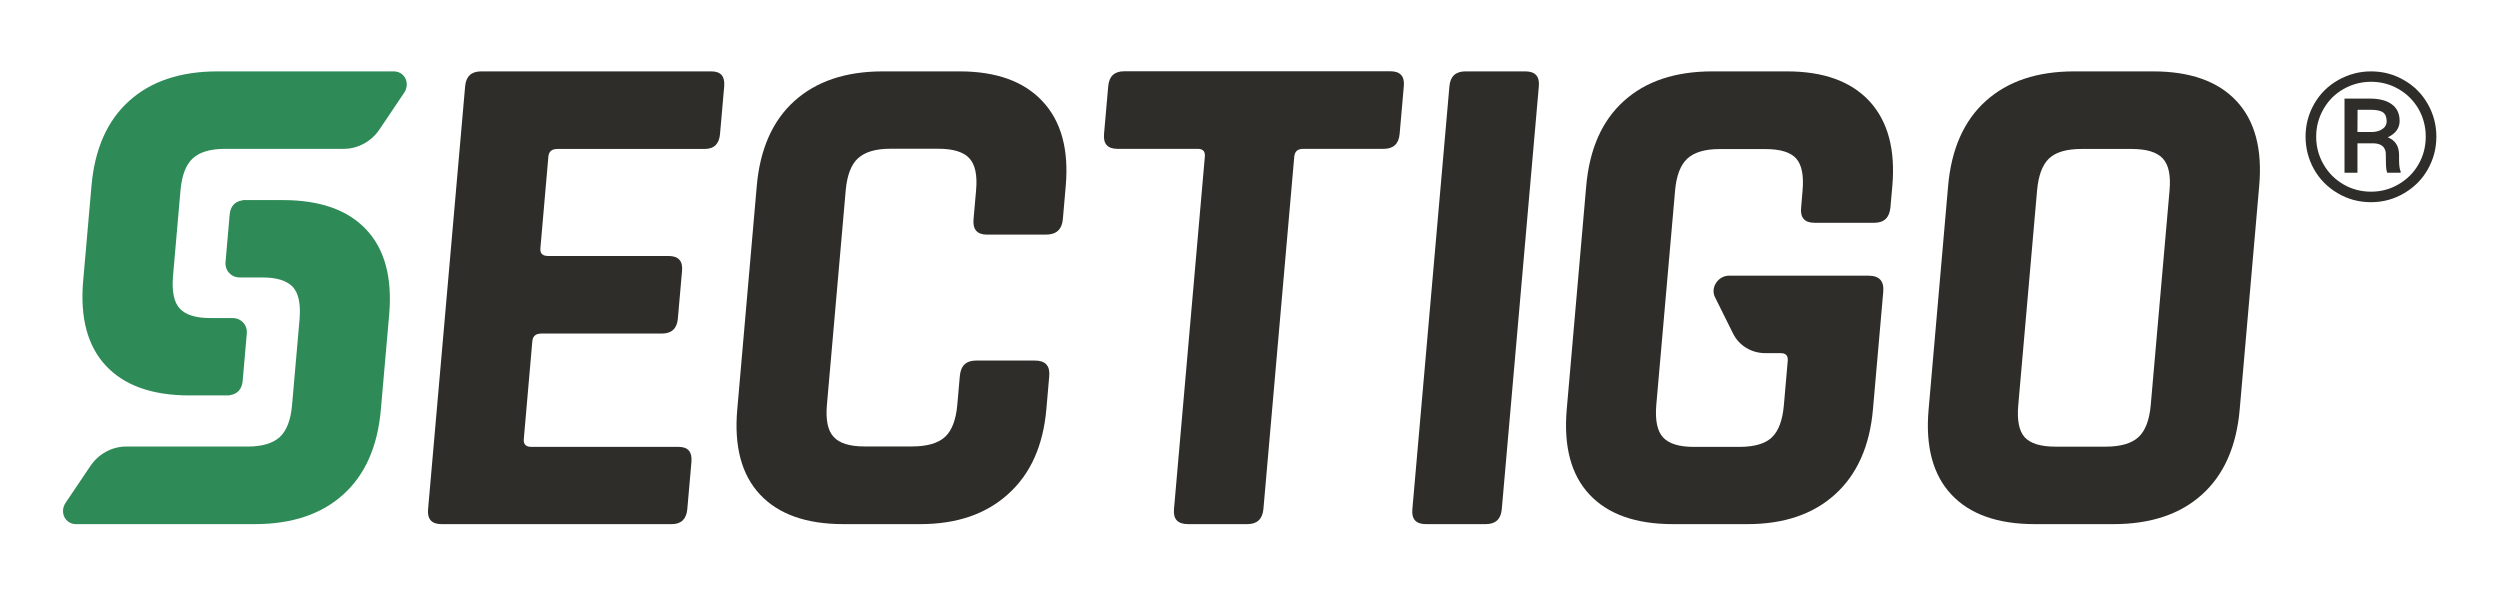
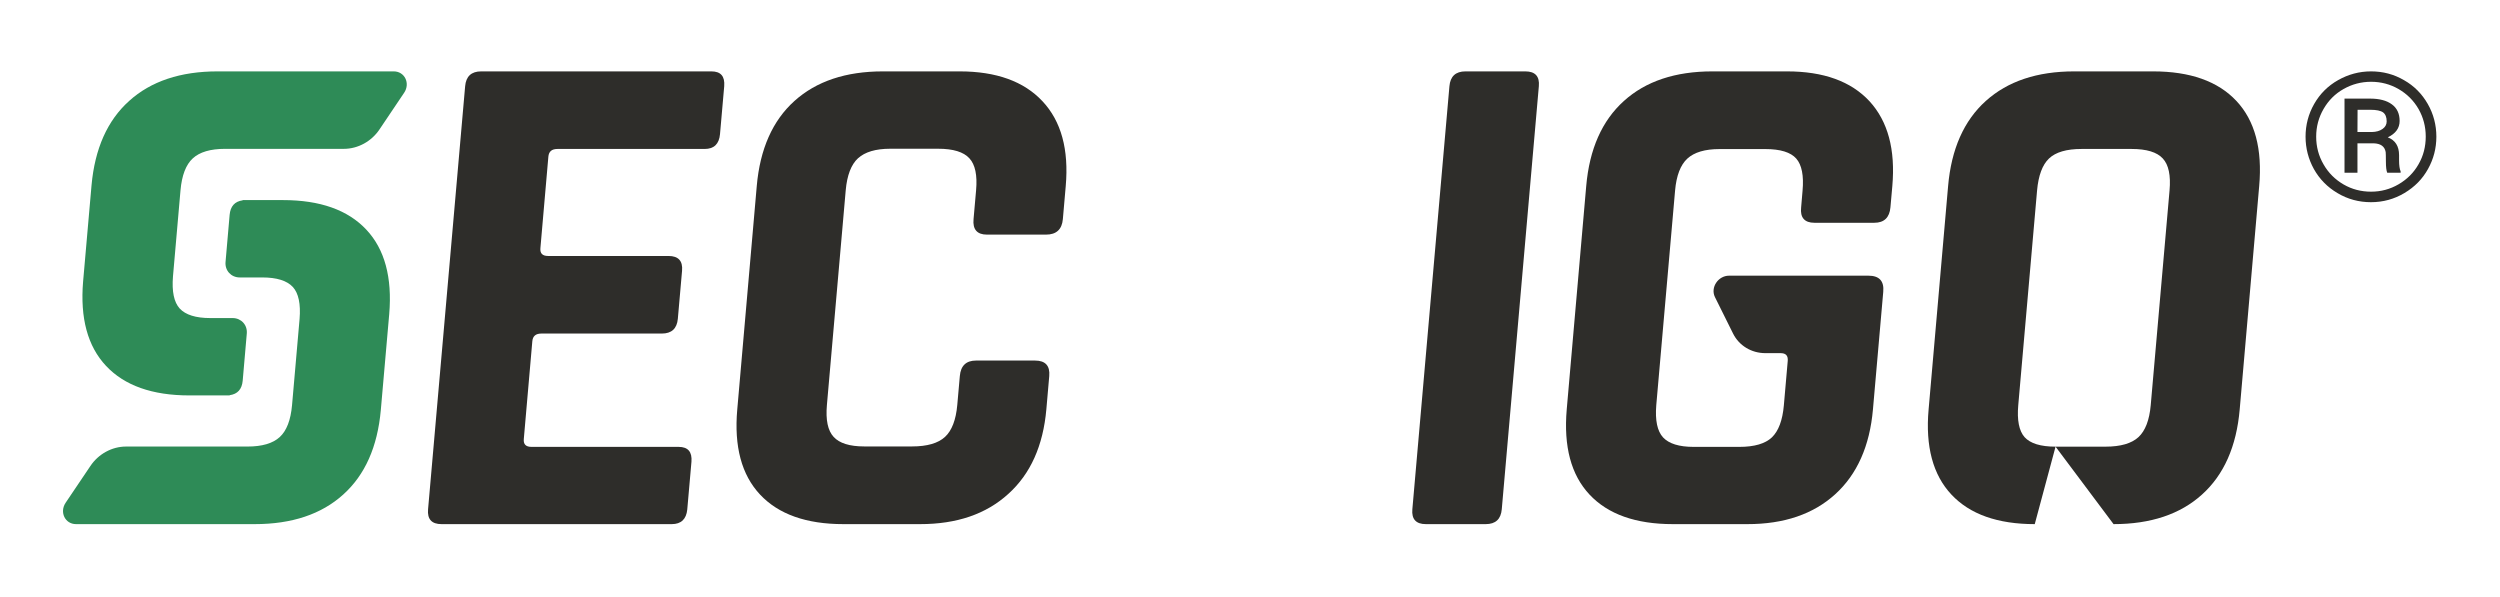
<svg xmlns="http://www.w3.org/2000/svg" width="100%" height="100%" viewBox="0 0 2259 539" version="1.1" xml:space="preserve" style="fill-rule:evenodd;clip-rule:evenodd;stroke-linejoin:round;stroke-miterlimit:2;">
  <g>
    <g>
      <path d="M2083.3,123.5C2083.3,112.9 2085.9,103 2091.1,93.9C2096.3,84.8 2103.5,77.6 2112.7,72.4C2121.9,67.2 2131.8,64.5 2142.5,64.5C2153.2,64.5 2163.1,67.1 2172.2,72.4C2181.4,77.6 2188.5,84.8 2193.7,93.9C2198.9,103 2201.5,112.9 2201.5,123.5C2201.5,133.9 2199,143.6 2194,152.6C2189,161.7 2181.9,168.9 2172.7,174.4C2163.5,179.9 2153.4,182.7 2142.4,182.7C2131.5,182.7 2121.4,180 2112.2,174.5C2103,169.1 2095.9,161.8 2090.8,152.7C2085.9,143.8 2083.3,134 2083.3,123.5ZM2092.9,123.5C2092.9,132.5 2095.1,140.9 2099.6,148.6C2104,156.3 2110.1,162.3 2117.7,166.7C2125.3,171.1 2133.6,173.2 2142.5,173.2C2151.4,173.2 2159.7,171 2167.4,166.5C2175.1,162 2181.1,156 2185.4,148.4C2189.8,140.8 2191.9,132.4 2191.9,123.4C2191.9,114.4 2189.7,106.1 2185.4,98.5C2181,90.9 2175,84.9 2167.4,80.5C2159.8,76.1 2151.4,73.9 2142.5,73.9C2133.6,73.9 2125.3,76.1 2117.7,80.4C2110,84.7 2104,90.8 2099.6,98.4C2095.1,106.2 2092.9,114.5 2092.9,123.5ZM2130.2,129.4L2130.2,156.1L2118.5,156.1L2118.5,89.1L2141.5,89.1C2150,89.1 2156.6,90.8 2161.3,94.3C2166,97.7 2168.3,102.8 2168.3,109.3C2168.3,115.8 2164.7,120.7 2157.6,124.1C2164.4,126.7 2167.8,132.1 2167.8,140.2L2167.8,145C2167.8,149.5 2168.3,152.8 2169.2,154.8L2169.2,156.1L2157.1,156.1C2156.3,154.2 2155.9,150.8 2155.9,146C2155.9,141.1 2155.8,138.2 2155.7,137.4C2154.8,132.3 2151.2,129.7 2144.8,129.5L2130.2,129.5L2130.2,129.4ZM2130.2,119.3L2143.2,119.3C2147.2,119.2 2150.4,118.3 2152.9,116.5C2155.3,114.8 2156.6,112.5 2156.6,109.7C2156.6,105.9 2155.5,103.2 2153.4,101.6C2151.2,100 2147.4,99.2 2141.8,99.2L2130.3,99.2L2130.2,119.3Z" style="fill:rgb(46,45,42);fill-rule:nonzero;" />
    </g>
    <g>
      <g>
        <path d="M365.2,83.8C370.9,75.3 365.7,64.5 355.8,64.5L196.6,64.5C163.1,64.5 136.4,73.4 116.7,91.2C97,108.9 85.7,134.3 82.7,167.5L75.1,254.3C72.3,287.5 79.2,312.9 95.8,330.6C112.5,348.4 137.6,357.3 171.1,357.3L207.5,357.3L207.5,357.1C214.7,356.1 218.6,351.7 219.3,344L223,301.4C223.7,293.7 218,287.4 210.2,287.4L190,287.4C176.9,287.4 167.7,284.5 162.4,278.8C157.2,273.1 155.2,263.4 156.3,249.8L163.1,172C164.3,158.4 168,148.8 174.2,143.1C180.4,137.4 190.1,134.5 203.3,134.5L310.7,134.5C323.4,134.5 335.7,127.8 343,116.8L365.2,83.8Z" style="fill:rgb(46,139,87);fill-rule:nonzero;" />
        <path d="M59.3,454.3C53.6,462.8 58.8,473.6 68.7,473.6L230.2,473.6C263.7,473.6 290.4,464.7 310.1,446.9C329.8,429.2 341.1,403.8 344.1,370.6L351.7,283.8C354.5,250.6 347.6,225.2 331,207.5C314.3,189.7 289.2,180.8 255.7,180.8L219.3,180.8L219.3,181C212.1,182 208.2,186.4 207.5,194.1L203.8,236.7C203.1,244.4 208.8,250.7 216.6,250.7L237,250.7C250.1,250.7 259.3,253.6 264.6,259.3C269.8,265 271.8,274.7 270.7,288.2L263.9,366C262.7,379.6 259,389.2 252.8,394.9C246.6,400.6 236.9,403.5 223.7,403.5L113.9,403.5C101.2,403.5 88.9,410.2 81.6,421.2L59.3,454.3Z" style="fill:rgb(46,139,87);fill-rule:nonzero;" />
      </g>
      <path d="M607,473.6L399,473.6C390.1,473.6 386,469.2 386.8,460.2L420.3,77.9C421.1,69 425.9,64.5 434.8,64.5L642.8,64.5C651.3,64.5 655.1,68.9 654.4,77.9L650.6,121.2C649.8,130.1 645.2,134.6 636.7,134.6L503.7,134.6C498.6,134.6 495.9,136.9 495.5,141.6L488.3,224.3C487.9,229 490.2,231.3 495.3,231.3L604.1,231.3C613,231.3 617.1,235.8 616.3,244.7L612.5,288C611.7,296.9 606.9,301.4 598,301.4L489.2,301.4C484.1,301.4 481.4,303.7 481,308.4L473.3,396.8C472.9,401.5 475.2,403.8 480.3,403.8L613.2,403.8C621.7,403.8 625.5,408.3 624.8,417.2L621,460.5C620.1,469.1 615.5,473.6 607,473.6" style="fill:rgb(46,45,42);fill-rule:nonzero;" />
      <path d="M831.4,473.6L762.1,473.6C728.6,473.6 703.5,464.7 686.8,446.9C670.1,429.1 663.2,403.4 666.2,369.9L683.8,168.2C686.7,134.7 698.1,109 717.9,91.2C737.7,73.4 764.3,64.5 797.8,64.5L867.1,64.5C900.2,64.5 925.2,73.5 942,91.5C958.9,109.5 965.9,135.1 963,168.1L960.4,198C959.6,207.3 954.5,212 945.2,212L891.8,212C882.9,212 878.8,207.3 879.7,198L882,171.9C883.2,158.3 881.2,148.7 875.9,143C870.7,137.3 861.3,134.4 847.7,134.4L804.4,134.4C791.3,134.4 781.6,137.3 775.3,143C769.1,148.7 765.4,158.4 764.2,171.9L747.2,365.9C746,379.5 748,389.1 753.3,394.8C758.5,400.5 767.7,403.4 780.9,403.4L824.2,403.4C837.8,403.4 847.7,400.5 853.9,394.8C860.1,389.1 863.8,379.4 865,365.9L867.3,339.8C868.1,330.5 873,325.8 881.9,325.8L935.3,325.8C944.6,325.8 948.9,330.5 948.1,339.8L945.5,369.7C942.6,402.8 931.1,428.3 911.1,446.3C891,464.6 864.5,473.6 831.4,473.6" style="fill:rgb(46,45,42);fill-rule:nonzero;" />
-       <path d="M1127,473.6L1073.6,473.6C1064.3,473.6 1060,469.2 1060.8,460.2L1088.7,141.5C1089.1,136.8 1087,134.5 1082.3,134.5L1009.8,134.5C1000.9,134.5 996.8,130.1 997.6,121.1L1001.4,77.8C1002.2,68.9 1007,64.4 1015.9,64.4L1256.3,64.4C1265.2,64.4 1269.3,68.8 1268.5,77.8L1264.7,121.1C1263.9,130 1259.1,134.5 1250.2,134.5L1177.7,134.5C1172.6,134.5 1169.9,136.8 1169.5,141.5L1141.6,460.2C1140.7,469.1 1135.9,473.6 1127,473.6" style="fill:rgb(46,45,42);fill-rule:nonzero;" />
      <path d="M1390.5,77.9L1357,460.2C1356.2,469.1 1351.4,473.6 1342.5,473.6L1288.4,473.6C1279.5,473.6 1275.4,469.1 1276.2,460.2L1309.7,77.9C1310.5,69 1315.3,64.5 1324.2,64.5L1378.3,64.5C1387.2,64.5 1391.3,69 1390.5,77.9" style="fill:rgb(46,45,42);fill-rule:nonzero;" />
-       <path d="M1857.4,403.6L1902.6,403.6C1916.2,403.6 1926.1,400.7 1932.3,395C1938.5,389.3 1942.2,379.6 1943.4,366.1L1960.4,172.1C1961.6,158.5 1959.6,148.9 1954.3,143.2C1949.1,137.5 1939.7,134.6 1926.1,134.6L1880.9,134.6C1867.3,134.6 1857.5,137.5 1851.5,143.2C1845.5,148.9 1841.9,158.6 1840.7,172.1L1823.7,366.1C1822.5,379.7 1824.4,389.3 1829.4,395C1834.6,400.7 1843.8,403.6 1857.4,403.6M1909.8,473.6L1838.6,473.6C1805.1,473.6 1780,464.7 1763.3,446.9C1746.6,429.1 1739.7,403.4 1742.7,369.9L1760.3,168.2C1763.2,134.7 1774.6,109 1794.4,91.2C1814.2,73.4 1840.8,64.5 1874.3,64.5L1945.5,64.5C1979,64.5 2004.1,73.4 2020.8,91.2C2037.5,109 2044.4,134.7 2041.4,168.2L2023.8,369.9C2020.9,403.4 2009.5,429.1 1989.7,446.9C1970,464.7 1943.3,473.6 1909.8,473.6" style="fill:rgb(46,45,42);fill-rule:nonzero;" />
+       <path d="M1857.4,403.6L1902.6,403.6C1916.2,403.6 1926.1,400.7 1932.3,395C1938.5,389.3 1942.2,379.6 1943.4,366.1L1960.4,172.1C1961.6,158.5 1959.6,148.9 1954.3,143.2C1949.1,137.5 1939.7,134.6 1926.1,134.6L1880.9,134.6C1867.3,134.6 1857.5,137.5 1851.5,143.2C1845.5,148.9 1841.9,158.6 1840.7,172.1L1823.7,366.1C1822.5,379.7 1824.4,389.3 1829.4,395C1834.6,400.7 1843.8,403.6 1857.4,403.6L1838.6,473.6C1805.1,473.6 1780,464.7 1763.3,446.9C1746.6,429.1 1739.7,403.4 1742.7,369.9L1760.3,168.2C1763.2,134.7 1774.6,109 1794.4,91.2C1814.2,73.4 1840.8,64.5 1874.3,64.5L1945.5,64.5C1979,64.5 2004.1,73.4 2020.8,91.2C2037.5,109 2044.4,134.7 2041.4,168.2L2023.8,369.9C2020.9,403.4 2009.5,429.1 1989.7,446.9C1970,464.7 1943.3,473.6 1909.8,473.6" style="fill:rgb(46,45,42);fill-rule:nonzero;" />
      <path d="M1639.5,201.3L1693.6,201.3C1702.5,201.3 1707.4,196.6 1708.2,187.3L1709.9,168.2C1712.8,135.1 1705.9,109.6 1689.3,91.5C1672.6,73.5 1647.8,64.5 1614.7,64.5L1547.3,64.5C1513.8,64.5 1487.1,73.4 1467.4,91.2C1447.6,109 1436.2,134.7 1433.3,168.2L1415.7,369.9C1412.8,403.4 1419.6,429.1 1436.3,446.9C1453,464.7 1478.1,473.6 1511.6,473.6L1579,473.6C1612.1,473.6 1638.5,464.6 1658.3,446.6C1678.1,428.6 1689.5,403 1692.4,369.9L1701.7,263.7C1702.6,253.9 1698.1,249.1 1688.3,249.1L1562.4,249.1C1552.5,249.1 1545.4,259.8 1549.6,268.4L1566,301.4C1571.4,312.3 1582.6,319.1 1595.2,319.1L1609,319.1C1613.7,319.1 1615.8,321.4 1615.4,326.1L1611.9,366.2C1610.7,379.8 1607.1,389.4 1601.1,395.2C1595.1,400.9 1585.3,403.8 1571.7,403.8L1530.3,403.8C1517.2,403.8 1508,400.9 1502.7,395.2C1497.5,389.5 1495.5,379.8 1496.6,366.2L1513.6,172.2C1514.8,158.6 1518.5,149 1524.7,143.3C1530.9,137.6 1540.6,134.7 1553.8,134.7L1595.2,134.7C1608.8,134.7 1618.1,137.6 1623.1,143.3C1628.1,149 1630,158.7 1628.8,172.2L1627.5,187.5C1626.5,196.6 1630.6,201.3 1639.5,201.3" style="fill:rgb(46,45,42);fill-rule:nonzero;" />
    </g>
  </g>
</svg>